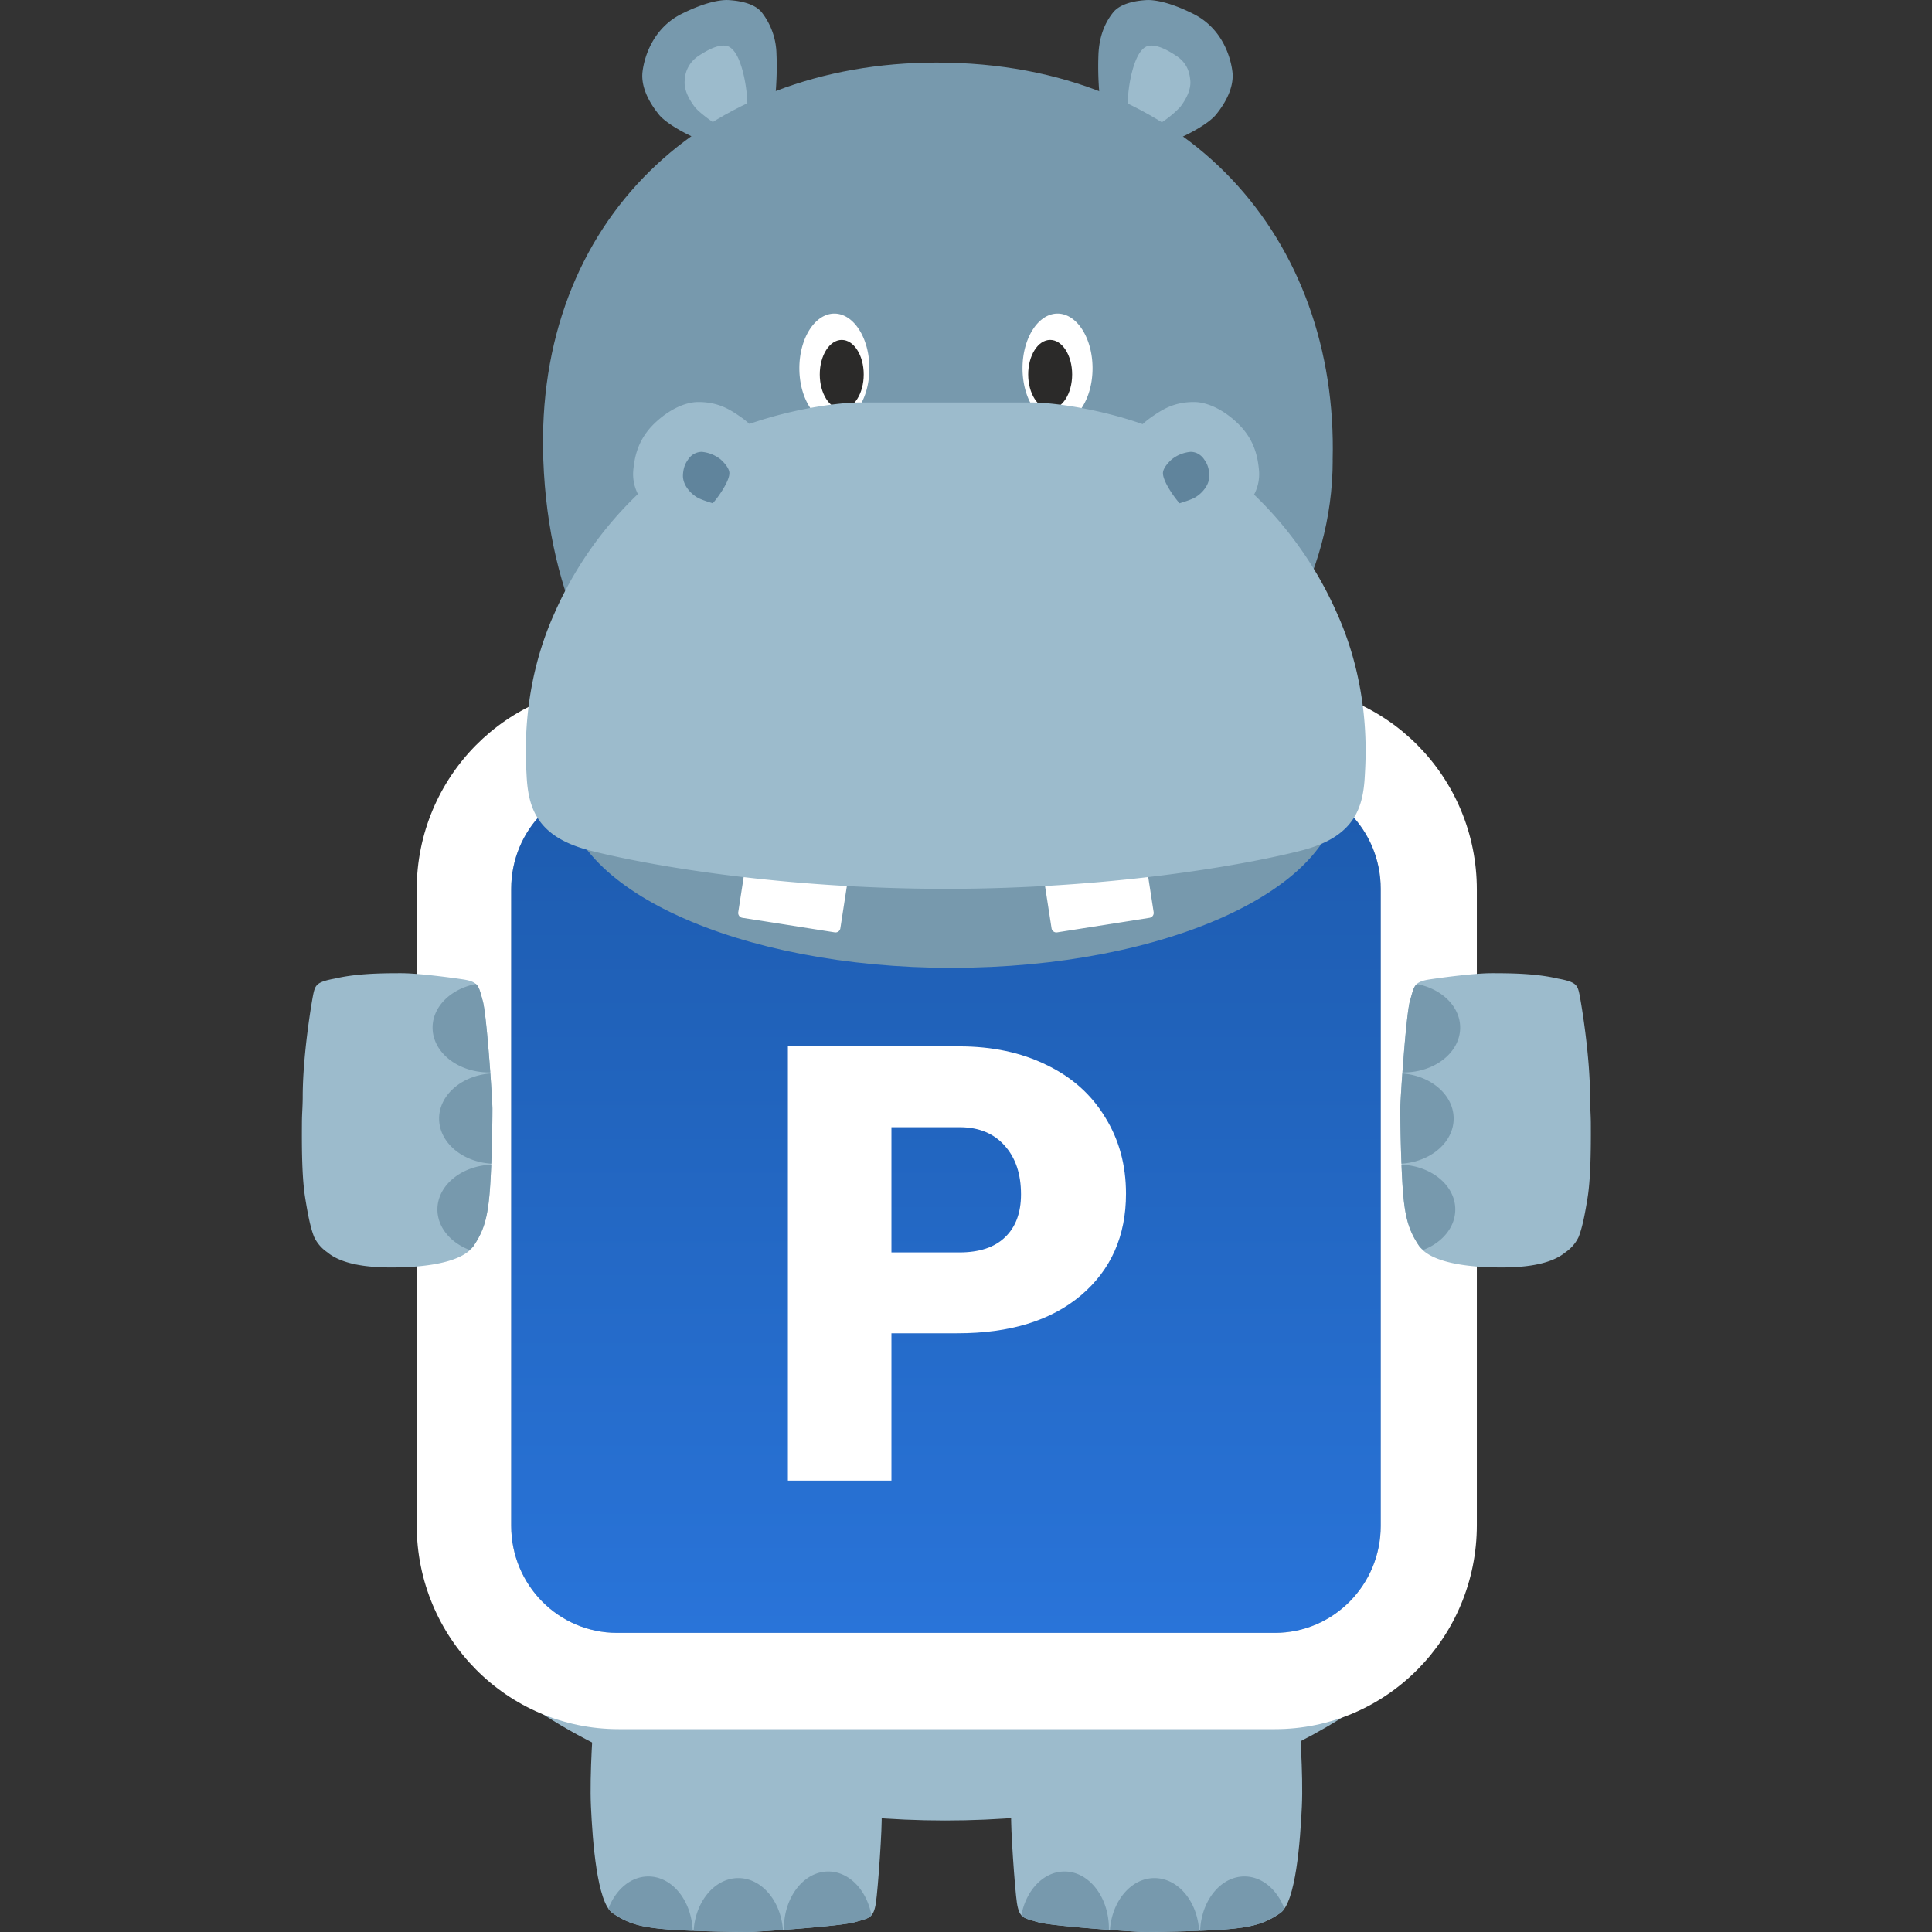
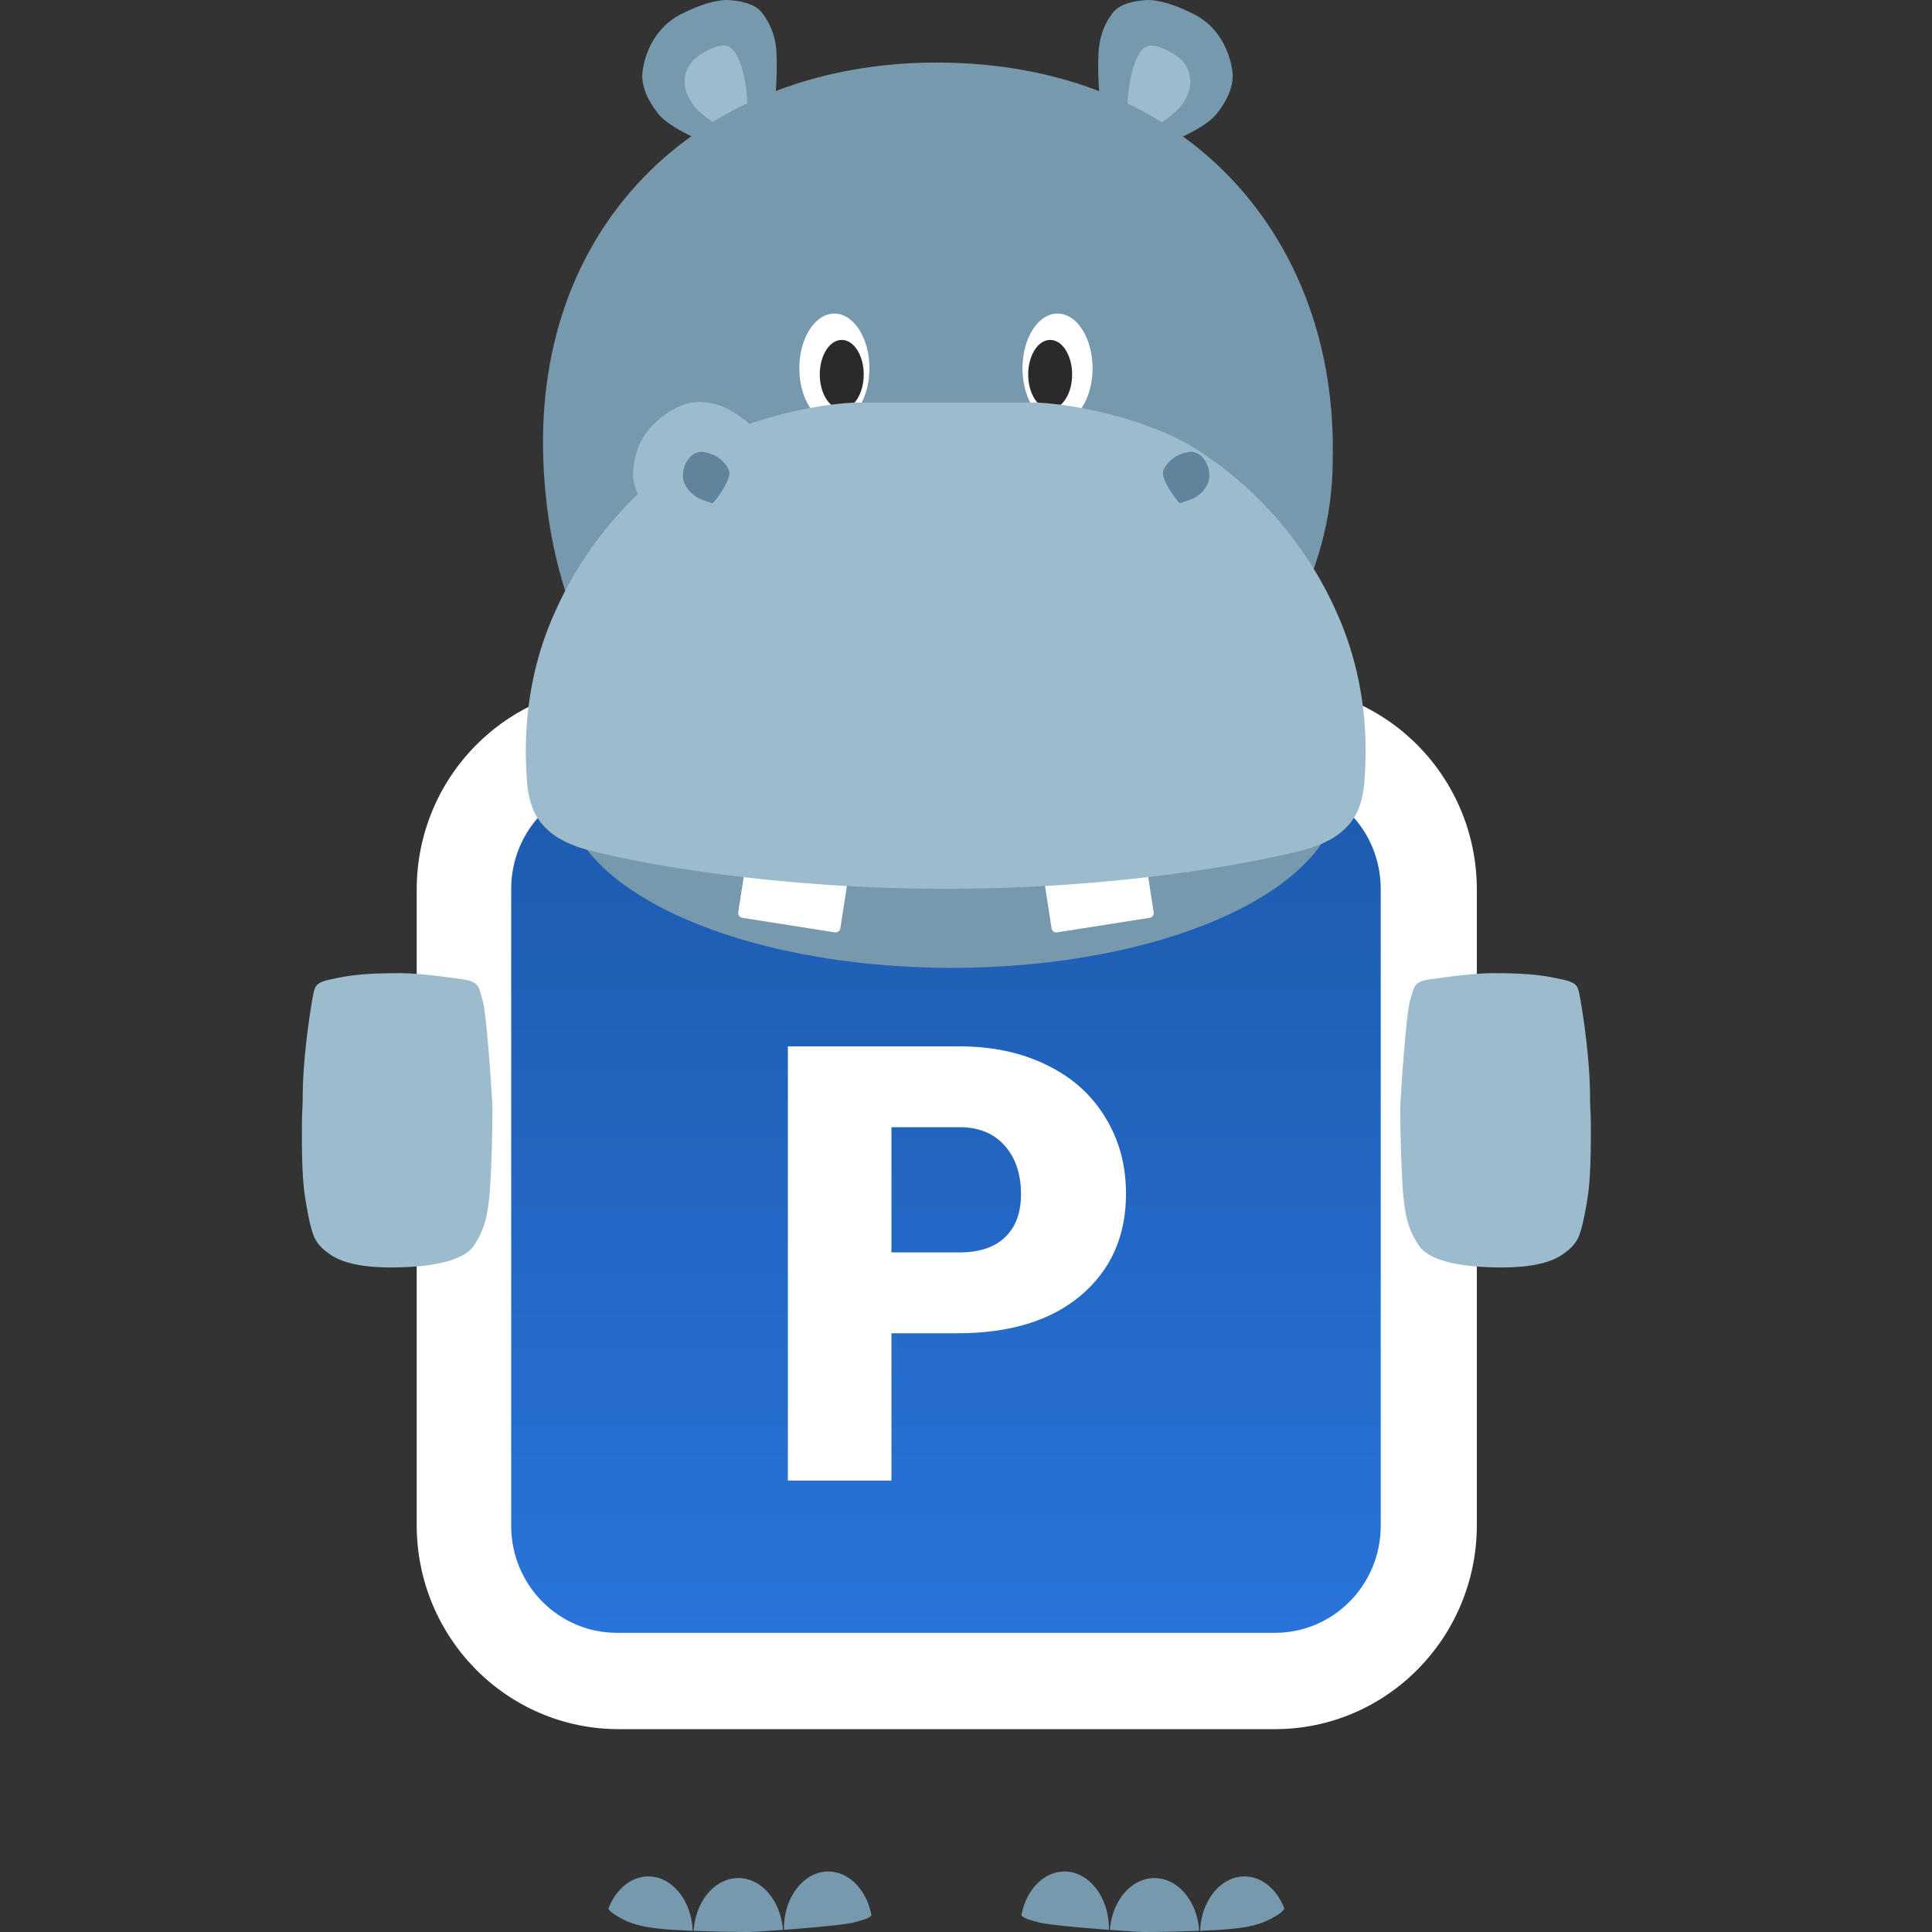
<svg xmlns="http://www.w3.org/2000/svg" width="32" height="32" fill="none">
  <rect width="100%" height="100%" fill="#333333" stroke="none" />
-   <path fill="#9CBBCC" fill-rule="evenodd" d="M23.814 27.093c-1.516 1.816-4.6 3.06-8.16 3.06-3.612 0-6.736-1.281-8.226-3.143v-4.722h-.16c1.418-1.975 4.64-3.354 8.387-3.354 3.747 0 6.968 1.38 8.386 3.354h-.227v4.805Z" clip-rule="evenodd" />
-   <path fill="#9CBBCC" d="M9.788 29.921c-.025-.54.04-1.41.054-1.56l1.55.483 1.579.436c.54.194 1.62.618 1.631.77.014.191-.06 1.241-.094 1.466-.04.266-.121.252-.344.32-.222.069-1.625.164-1.773.164-.149 0-.836-.007-1.302-.04-.465-.035-.688-.096-.944-.274-.256-.177-.33-1.186-.357-1.765ZM21.563 29.921c.025-.54-.04-1.41-.054-1.56l-1.55.483-1.578.436c-.54.194-1.622.618-1.632.77-.014.191.06 1.241.094 1.466.04.266.122.252.344.32.223.069 1.625.164 1.773.164.149 0 .837-.007 1.302-.04.465-.035.688-.096.944-.274.256-.177.33-1.186.357-1.765Z" />
  <path fill="#7799AD" fill-rule="evenodd" d="M11.473 31.98a12.668 12.668 0 0 1-.384-.02c-.465-.035-.687-.096-.944-.274a.278.278 0 0 1-.068-.072c.12-.316.37-.534.662-.534.393 0 .715.399.734.9Zm1.494-.015c-.284.021-.52.035-.576.035-.11 0-.511-.004-.902-.02.03-.488.35-.873.74-.873.386 0 .703.377.739.858Zm1.467-.241c-.042.047-.103.064-.192.09l-.078.022c-.136.042-.717.094-1.18.128v-.019c0-.523.33-.947.735-.947.347 0 .638.31.715.726ZM19.878 31.98c.134-.005.266-.012.384-.02.465-.035.687-.096.944-.274a.28.28 0 0 0 .068-.072c-.12-.316-.37-.534-.662-.534-.393 0-.715.399-.734.9Zm-1.494-.015c.284.021.52.035.576.035.11 0 .511-.004.901-.02-.029-.488-.349-.873-.74-.873-.385 0-.702.377-.737.858Zm-1.467-.241c.042.047.103.064.192.09l.078.022c.136.042.717.094 1.18.128v-.019c0-.523-.33-.947-.735-.947-.347 0-.638.31-.715.726Z" clip-rule="evenodd" />
  <path fill="#7799AD" d="M10.912 1.896c.124.153.443.318.587.382.447-.223 1.343-.683 1.348-.743.007-.075.027-.354.014-.64a1.156 1.156 0 0 0-.243-.689c-.141-.177-.458-.198-.54-.204-.08-.007-.336 0-.795.231-.458.232-.607.689-.64.948-.034.259.114.524.27.715ZM20.143 1.896c-.124.153-.443.318-.587.382-.447-.223-1.343-.683-1.348-.743a5.221 5.221 0 0 1-.014-.64c.014-.287.101-.512.243-.689.142-.177.459-.198.54-.204.08-.007.337 0 .795.231.459.232.607.689.64.948.034.259-.114.524-.269.715Z" />
  <path fill="#9CBBCC" d="M11.508 1.772c.054.071.229.205.325.267l.546-.3c0-.116-.022-.41-.11-.669-.079-.235-.175-.304-.249-.313-.128-.017-.287.061-.452.17a.502.502 0 0 0-.227.403c-.018.178.1.354.167.442ZM19.548 1.772a1.76 1.76 0 0 1-.325.267l-.546-.3c0-.116.021-.41.109-.669.08-.235.175-.304.25-.313.128-.017.287.061.451.17.196.13.218.307.228.403.018.178-.1.354-.167.442Z" />
  <path fill="#7799AD" d="M22.074 7.62c0 3.865-4.221 6.584-6.561 6.584-2.913 0-6.342-1.956-6.514-6.584-.148-3.987 2.684-6.584 6.514-6.584 4.174 0 6.655 2.938 6.56 6.584Z" />
  <path fill="#fff" d="M21.116 11.355h-10.87c-1.847 0-3.344 1.513-3.344 3.38V25.26c0 1.867 1.497 3.38 3.345 3.38h10.87c1.846 0 3.344-1.513 3.344-3.38V14.735c0-1.867-1.498-3.38-3.345-3.38Z" />
-   <path fill="#BDBDBD" d="M21.116 12.95H10.22c-.969 0-1.753.793-1.753 1.772v10.55c0 .98.784 1.773 1.753 1.773h10.896c.969 0 1.753-.794 1.753-1.772V14.722c0-.979-.784-1.772-1.753-1.772Z" />
  <path fill="url(#a)" d="M21.116 12.95H10.22c-.969 0-1.753.793-1.753 1.772v10.55c0 .98.784 1.773 1.753 1.773h10.896c.969 0 1.753-.794 1.753-1.772V14.722c0-.979-.784-1.772-1.753-1.772Z" />
  <path fill="#fff" d="M14.765 22.083v2.44H13.05v-7.192h2.84c.543 0 1.024.102 1.44.306.421.201.745.49.973.865.232.372.347.795.347 1.27 0 .7-.249 1.262-.747 1.684-.496.418-1.176.627-2.043.627h-1.095Zm0-1.339h1.124c.332 0 .585-.084.758-.252.176-.168.264-.405.264-.711 0-.336-.09-.604-.27-.805-.178-.201-.423-.303-.732-.306h-1.144v2.074Z" />
  <path fill="#7799AD" d="M15.769 16.03c3.542 0 6.413-1.315 6.413-2.937 0-1.623-2.871-2.938-6.413-2.938-3.542 0-6.413 1.316-6.413 2.938s2.871 2.938 6.413 2.938Z" />
  <path fill="#fff" d="m14.078 13.818-1.532-.242a.081.081 0 0 0-.092.068l-.226 1.464a.082.082 0 0 0 .067.094l1.532.241a.081.081 0 0 0 .092-.068l.226-1.464a.082.082 0 0 0-.067-.093ZM17.258 13.818l1.532-.242a.081.081 0 0 1 .092.068l.226 1.464a.082.082 0 0 1-.067.094l-1.532.241a.081.081 0 0 1-.092-.068l-.226-1.464a.082.082 0 0 1 .067-.093ZM13.82 7.007c.32 0 .58-.406.58-.907 0-.5-.26-.906-.58-.906-.32 0-.58.405-.58.906 0 .5.26.907.58.907ZM17.516 7.007c-.32 0-.58-.406-.58-.907 0-.5.26-.906.58-.906.32 0 .58.405.58.906 0 .5-.26.907-.58.907Z" />
  <path fill="#2B2A29" d="M13.942 6.775c.201 0 .364-.256.364-.573 0-.316-.163-.572-.364-.572-.201 0-.364.256-.364.572 0 .317.163.573.364.573ZM17.394 6.775c-.2 0-.364-.256-.364-.573 0-.316.163-.572.364-.572.201 0 .364.256.364.572 0 .317-.163.573-.364.573Z" />
  <path fill="#9CBBCC" fill-rule="evenodd" d="M15.656 6.666H14.26c-.58 0-1.94.238-2.814.817a6.168 6.168 0 0 0-2.259 2.666c-.545 1.204-.484 2.325-.467 2.657l.002.036c.027.537.168 1.021 1.056 1.247 1.05.266 3.24.631 5.873.633H15.677c2.634-.002 4.824-.367 5.873-.633.888-.226 1.029-.71 1.056-1.247l.002-.036c.018-.332.078-1.453-.467-2.657a6.167 6.167 0 0 0-2.259-2.666c-.874-.579-2.233-.817-2.814-.817h-1.412Z" clip-rule="evenodd" />
-   <path fill="#9CBBCC" d="M10.59 8.226c.022.028.149.14.21.191l1.024.123.87-.832a10.252 10.252 0 0 0-.175-.552c-.034-.075-.14-.176-.283-.272-.162-.11-.35-.225-.668-.225-.256 0-.532.163-.735.361-.27.264-.323.552-.344.77a.723.723 0 0 0 .101.436ZM20.752 8.226a3.327 3.327 0 0 1-.209.191l-1.025.123-.87-.832c.047-.159.149-.492.175-.552.034-.075.14-.176.284-.272.162-.11.35-.225.667-.225.257 0 .533.163.735.361.27.264.324.552.344.77a.721.721 0 0 1-.101.436Z" />
+   <path fill="#9CBBCC" d="M10.59 8.226c.022.028.149.14.21.191l1.024.123.87-.832a10.252 10.252 0 0 0-.175-.552c-.034-.075-.14-.176-.283-.272-.162-.11-.35-.225-.668-.225-.256 0-.532.163-.735.361-.27.264-.323.552-.344.77a.723.723 0 0 0 .101.436ZM20.752 8.226a3.327 3.327 0 0 1-.209.191l-1.025.123-.87-.832a.721.721 0 0 1-.101.436Z" />
  <path fill="#60849C" d="M11.528 8.227c.075.049.214.088.277.109.087-.095.276-.362.276-.498 0-.088-.101-.19-.148-.231a.586.586 0 0 0-.31-.123.271.271 0 0 0-.223.123c-.027.04-.08.108-.088.259-.008.163.122.3.216.36ZM19.815 8.227c-.076.049-.214.088-.277.109-.087-.095-.276-.362-.276-.498 0-.088.101-.19.148-.231a.586.586 0 0 1 .31-.123c.122 0 .196.082.223.123.027.04.08.108.087.259.009.163-.12.3-.215.36Z" />
  <path fill="#9CBBCC" fill-rule="evenodd" d="M5.419 20.74c.227.19.62.253 1.058.253.64 0 1.194-.1 1.37-.36.174-.259.235-.484.269-.954.034-.47.04-1.165.04-1.315 0-.15-.094-1.568-.162-1.793l-.022-.078c-.046-.167-.065-.234-.294-.27-.223-.034-.755-.104-1.032-.104-.36 0-.747.007-1.1.089-.296.055-.324.102-.357.259-.027.13-.175 1.002-.175 1.704 0 .146-.013.287-.013.422-.004.515.005.946.054 1.248.04.249.084.489.149.649a.637.637 0 0 0 .215.25ZM25.931 20.74c-.228.19-.62.253-1.059.253-.64 0-1.193-.1-1.369-.36-.175-.259-.236-.484-.27-.954a23.4 23.4 0 0 1-.04-1.315c0-.15.095-1.568.162-1.793l.023-.078c.046-.167.064-.234.294-.27.223-.034.755-.104 1.032-.104.36 0 .747.007 1.099.089.297.055.325.102.357.259.027.13.176 1.002.176 1.704 0 .146.012.287.013.422.003.515-.006.946-.054 1.248-.04.249-.085.489-.149.649a.637.637 0 0 1-.215.25Z" clip-rule="evenodd" />
-   <path fill="#7799AD" fill-rule="evenodd" d="M8.137 19.29c-.006.136-.013.27-.021.388-.034.47-.095.696-.27.955a.279.279 0 0 1-.071.069c-.313-.12-.53-.375-.53-.67 0-.397.396-.722.892-.741Zm-.015-1.51c.02.287.034.526.034.583 0 .11-.003.517-.019.911-.483-.03-.864-.353-.864-.747 0-.39.373-.711.85-.747Zm-.239-1.482c.047.043.064.104.09.194l.021.078c.042.138.093.725.127 1.193h-.019c-.517 0-.937-.332-.937-.743 0-.35.306-.644.718-.722ZM23.213 19.29c.005.136.012.27.02.388.034.47.095.696.27.955.017.024.041.047.072.069.313-.12.529-.375.529-.67 0-.397-.395-.722-.891-.741Zm.014-1.51c-.02.287-.034.526-.034.583 0 .11.004.517.02.911.483-.03.864-.353.864-.747 0-.39-.373-.711-.85-.747Zm.24-1.482c-.047.043-.064.104-.09.194-.006.024-.013.05-.022.078-.041.138-.093.725-.126 1.193h.018c.518 0 .938-.332.938-.743 0-.35-.307-.644-.719-.722Z" clip-rule="evenodd" />
  <defs>
    <linearGradient id="a" x1="15.668" x2="15.668" y1="12.95" y2="27.045" gradientUnits="userSpaceOnUse">
      <stop stop-color="#1D5BAE" />
      <stop offset="1" stop-color="#2974D9" />
    </linearGradient>
  </defs>
</svg>